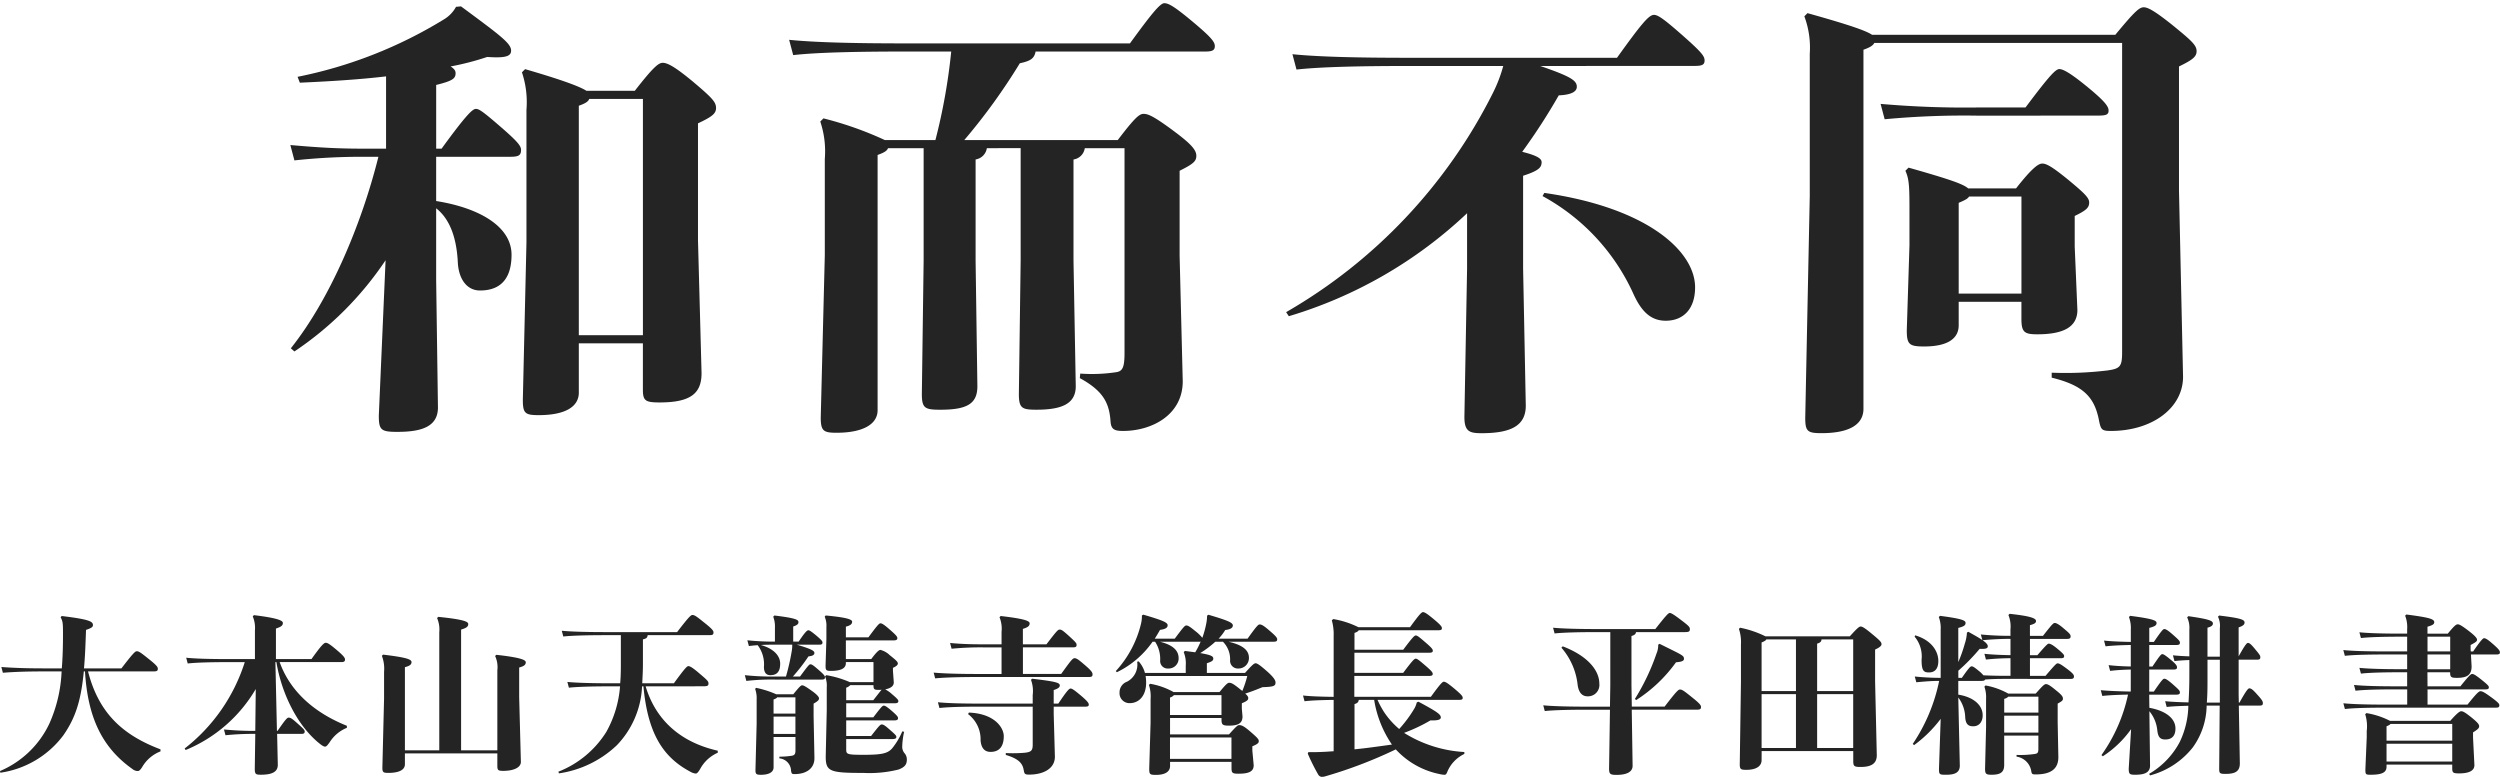
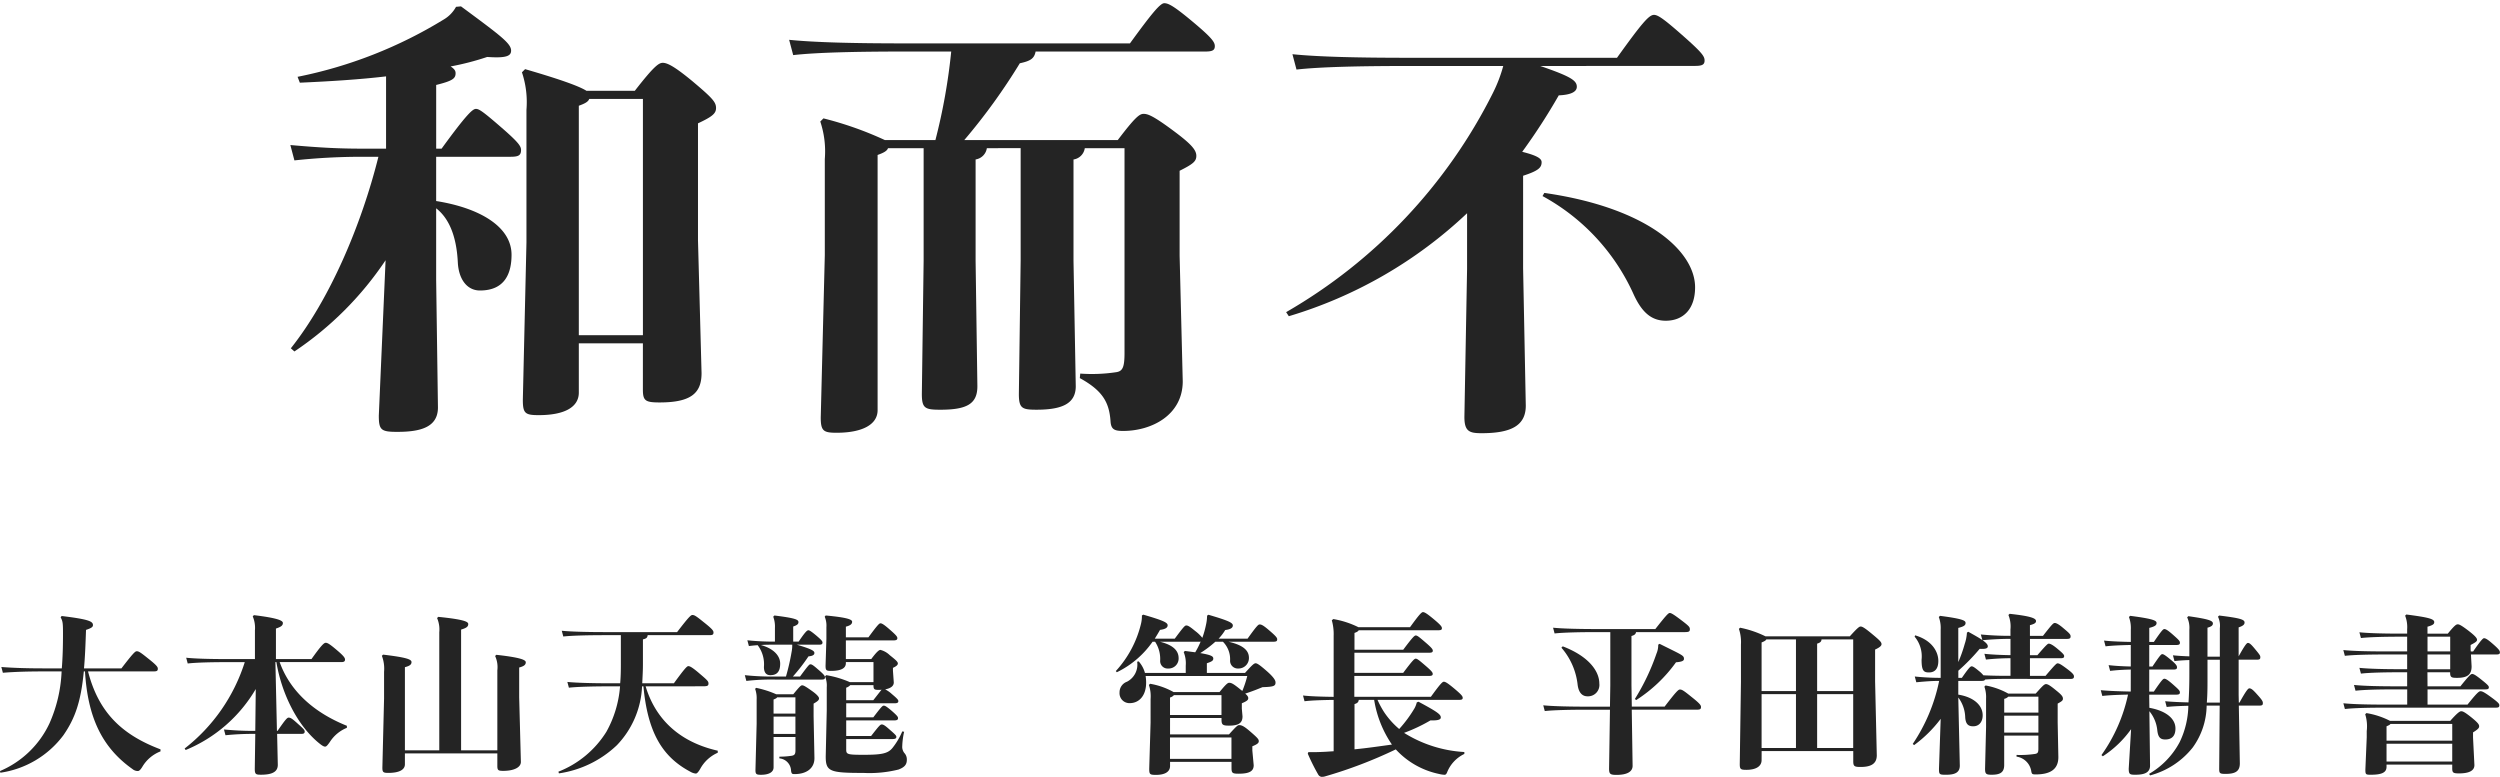
<svg xmlns="http://www.w3.org/2000/svg" width="280" height="87" viewBox="0 0 280 87">
  <defs>
    <clipPath id="clip-path">
      <rect id="長方形_177" data-name="長方形 177" width="280" height="87" transform="translate(0 -0.358)" fill="#242424" />
    </clipPath>
  </defs>
  <g id="和而不同" transform="translate(0 0.359)">
    <g id="グループ_96" data-name="グループ 96" transform="translate(0 0)" clip-path="url(#clip-path)">
      <path id="パス_166" data-name="パス 166" d="M41.595,8.177c-2.983.354-6.27.555-9.657.708l-.254-.658A50.074,50.074,0,0,0,48.066,1.8,3.692,3.692,0,0,0,49.431.388l.556-.052C54.437,3.625,55.6,4.484,55.6,5.294c0,.607-.555.859-2.679.708a30.126,30.126,0,0,1-4.095,1.062c.455.3.556.506.556.759,0,.606-.354.86-2.174,1.315v7.133h.607c2.831-3.895,3.488-4.452,3.842-4.452s.758.253,3.135,2.327c1.668,1.468,1.921,1.873,1.921,2.276,0,.608-.3.759-1.163.759H47.206v4.958c4.8.759,8.443,2.834,8.443,6.019,0,2.024-.708,4-3.538,4-1.417,0-2.377-1.214-2.478-3.137-.152-3.086-1.061-5.007-2.427-6.07v8.044l.2,14.265c0,2.226-1.972,2.731-4.55,2.731-1.821,0-2.073-.2-2.073-1.821l.758-17.4A37.073,37.073,0,0,1,31.33,38.986l-.4-.354c4.349-5.464,7.887-13.761,9.808-21.45H38.965a70.419,70.419,0,0,0-7.635.406l-.454-1.721c3.387.3,5.46.406,8.089.406h2.63ZM63.184,43.589c0,1.619-1.568,2.529-4.5,2.529-1.517,0-1.77-.2-1.77-1.72l.405-17.605V11.921a10.548,10.548,0,0,0-.506-4.2l.354-.354c4.349,1.265,6.168,1.973,6.876,2.428h5.41c2.123-2.731,2.679-3.136,3.134-3.136.506,0,1.314.4,3.337,2.073,2.225,1.873,2.629,2.328,2.629,2.985,0,.607-.4.962-2.022,1.72v13.1l.4,14.872c0,2.276-1.213,3.288-4.7,3.288-1.618,0-1.871-.2-1.871-1.466V38.074H63.184Zm7.179-6.425V10.707H64.346c-.1.3-.455.506-1.162.759v25.7Z" transform="translate(1.644 0.018)" fill="#242424" />
      <path id="パス_167" data-name="パス 167" d="M111.521,5.413c-.152.81-.607,1.062-1.769,1.315a67.569,67.569,0,0,1-6.219,8.6h17.19c1.922-2.529,2.428-2.934,2.883-2.934s1.011.152,3.387,1.922c1.973,1.467,2.529,2.124,2.529,2.782,0,.607-.354.91-1.872,1.669v9.511L128,42.342c0,3.795-3.488,5.564-6.673,5.564-.962,0-1.365-.151-1.416-1.112-.153-2.075-.86-3.39-3.439-4.806l.051-.506a18.073,18.073,0,0,0,3.995-.152c.758-.1.961-.556.961-2.175V16.238h-4.45a1.5,1.5,0,0,1-1.264,1.266V28.836l.253,14.063c0,1.973-1.567,2.63-4.4,2.63-1.618,0-1.972-.152-1.972-1.77l.2-14.923v-12.6H106.06A1.5,1.5,0,0,1,104.8,17.5V28.836L105,42.9c0,1.973-1.164,2.63-4.147,2.63-1.719,0-2.073-.152-2.073-1.77l.2-14.923v-12.6H94.989c-.1.3-.456.507-1.164.76V45.58c0,1.619-1.719,2.53-4.6,2.53-1.466,0-1.769-.2-1.769-1.72l.455-18.161V17.453a10.557,10.557,0,0,0-.506-4.2l.354-.354a38.7,38.7,0,0,1,6.877,2.429H100.3a65.7,65.7,0,0,0,1.769-9.915H96.757c-5.207,0-9.757.1-12.386.4L83.916,4.1c2.932.3,7.483.4,12.841.4h25.331c2.427-3.338,3.387-4.5,3.843-4.5s1.061.3,3.184,2.075,2.478,2.276,2.478,2.731-.254.607-1.062.607Z" transform="translate(4.467 0)" fill="#242424" />
      <path id="パス_168" data-name="パス 168" d="M165.229,6.965c3.387,1.163,4.095,1.619,4.095,2.327,0,.607-.758.91-2.022.961a67.829,67.829,0,0,1-4.095,6.324c1.82.454,2.174.808,2.174,1.162,0,.608-.354.961-2.073,1.519V29.628l.3,15.378c0,2.226-1.618,3.086-4.955,3.086-1.365,0-1.92-.2-1.92-1.821l.3-16.593V23.456A49.742,49.742,0,0,1,137.067,34.99l-.3-.455A58.647,58.647,0,0,0,159.919,10a16.188,16.188,0,0,0,1.164-3.035H150.314c-5.207,0-9.757.1-12.387.4l-.455-1.72c2.932.3,7.482.4,12.842.4h23.51c2.831-3.945,3.589-4.805,4.146-4.805.456,0,1.164.506,3.286,2.378s2.377,2.276,2.377,2.731-.253.607-1.063.607Zm.455,14.215c11.629,1.669,16.886,6.576,16.886,10.573,0,2.479-1.365,3.743-3.286,3.743-1.618,0-2.679-.961-3.589-2.934a23.5,23.5,0,0,0-10.212-11.028Z" transform="translate(7.28 0.067)" fill="#242424" />
-       <path id="パス_169" data-name="パス 169" d="M199.706,4.429c-.153.3-.507.506-1.213.758V45.4c0,1.872-1.77,2.731-4.7,2.731-1.568,0-1.82-.2-1.82-1.72l.506-24.838V5.643a10.013,10.013,0,0,0-.607-4.2l.353-.354c4.7,1.315,6.574,1.973,7.232,2.427H226.7C228.879.887,229.384.433,229.89.433c.455,0,1.213.4,3.186,1.973,2.173,1.769,2.729,2.276,2.729,2.934,0,.607-.4.961-1.972,1.72V20.971l.455,20.842c0,3.49-3.438,6.07-8.09,6.07-1.011,0-1.111-.151-1.314-1.113-.5-2.731-1.819-4-5.308-4.856v-.556a38.92,38.92,0,0,0,6.269-.254c1.417-.2,1.618-.454,1.618-2.073V4.429Zm11.73,8.144a95.709,95.709,0,0,0-10.568.4l-.454-1.72a108.613,108.613,0,0,0,11.022.4h5.207c2.73-3.642,3.387-4.3,3.793-4.3.454,0,1.364.556,2.983,1.872,2.174,1.77,2.528,2.327,2.528,2.783s-.3.555-1.164.555Zm4.146,8.145c1.82-2.327,2.528-2.782,2.932-2.782.455,0,1.062.3,2.983,1.872,1.769,1.467,2.276,1.974,2.276,2.479,0,.556-.254.86-1.619,1.517v3.441l.3,7.082c0,1.922-1.567,2.733-4.5,2.733-1.467,0-1.769-.254-1.769-1.771V33.416H209.16v2.63c0,1.516-1.264,2.377-3.893,2.377-1.668,0-1.921-.254-1.921-1.822l.3-9.51V23.754c0-3.137,0-4-.456-5.009l.354-.354c4.45,1.265,6.118,1.821,6.674,2.327Zm-5.259.91c-.152.253-.455.4-1.163.708V32.5h7.028V21.628Z" transform="translate(10.214 0.024)" fill="#242424" />
      <path id="パス_170" data-name="パス 170" d="M9.861,71.335c1.194,4.648,3.849,7.115,8.116,8.728v.228a4.08,4.08,0,0,0-2.047,1.745c-.248.4-.38.456-.513.456a.954.954,0,0,1-.588-.228C11.4,79.835,9.824,76.439,9.52,71.335H9.387c-.323,3.376-.968,5.236-2.276,7.134A10.722,10.722,0,0,1,.038,82.681L0,82.492a10.734,10.734,0,0,0,5.538-5.332A15.9,15.9,0,0,0,6.9,71.335H4.911c-1.65,0-3.224.037-4.589.152l-.171-.646c1.48.115,3.109.153,4.76.153H6.922c.095-1.158.133-2.429.133-3.872,0-1.157-.02-1.423-.265-1.84l.113-.153c3.167.38,3.508.627,3.508,1.025,0,.19-.151.324-.777.531-.057,1.67-.113,3.093-.227,4.308H13.6c1.251-1.632,1.536-1.918,1.706-1.918.227,0,.4.1,1.27.8.987.779,1.1.967,1.1,1.157,0,.247-.114.3-.474.3Z" transform="translate(0 3.505)" fill="#242424" />
      <path id="パス_171" data-name="パス 171" d="M27.6,73.313a16.292,16.292,0,0,1-7.851,6.83l-.114-.17A19.836,19.836,0,0,0,26.369,70.3H24.625c-1.954,0-3.66.038-4.646.152l-.171-.645c1.1.114,2.807.152,4.816.152h2.883V66.748a3.3,3.3,0,0,0-.246-1.577l.133-.133c2.674.324,3.243.608,3.243.874,0,.247-.133.417-.777.626v3.415h3.982c1.062-1.481,1.384-1.821,1.594-1.821.226,0,.53.208,1.308.873.739.626.853.835.853,1.005,0,.19-.1.285-.4.285H30.277c1.156,3.245,3.831,5.655,7.529,7.134v.228a4.068,4.068,0,0,0-1.9,1.575c-.266.379-.4.531-.532.531s-.3-.076-.626-.341c-2.5-1.993-4.268-5.654-4.836-9.127H29.8l.171,7.7h.075c.911-1.328,1.082-1.48,1.233-1.48.209,0,.38.095.987.645.681.607.814.74.814.912,0,.209-.113.265-.416.265H29.992l.076,3.434c.018.835-.665,1.138-1.878,1.138-.588,0-.7-.056-.7-.664l.057-3.909H27.3a30.07,30.07,0,0,0-3.091.152l-.171-.644C25.156,77.943,26.1,78,27.3,78h.246Z" transform="translate(1.045 3.5)" fill="#242424" />
      <path id="パス_172" data-name="パス 172" d="M47.037,80.171V66.945a3.236,3.236,0,0,0-.246-1.593l.133-.133c2.807.285,3.357.531,3.357.8,0,.286-.171.436-.8.626V80.171h4.059V71.215a3,3,0,0,0-.248-1.612l.133-.133c2.713.3,3.3.569,3.3.835s-.17.436-.739.587v3.322l.191,7.248c0,.645-.834,1.005-1.973,1.005-.588,0-.664-.076-.664-.588V80.512H43.187v1.215c0,.645-.684.968-1.859.968-.569,0-.664-.077-.664-.589l.19-7.76V71.367a4.022,4.022,0,0,0-.246-1.784l.133-.133c2.75.324,3.186.551,3.186.835,0,.248-.152.418-.739.57v9.316Z" transform="translate(2.162 3.51)" fill="#242424" />
      <path id="パス_173" data-name="パス 173" d="M69.149,73.01c1.081,3.605,3.717,6.224,8.078,7.21v.229a4.129,4.129,0,0,0-1.972,1.821c-.227.378-.36.511-.494.511a1.471,1.471,0,0,1-.607-.209c-3.224-1.707-4.779-4.516-5.252-9.562H68.75a10.133,10.133,0,0,1-2.826,6.6,11.893,11.893,0,0,1-6.486,3.15l-.056-.191a11.1,11.1,0,0,0,5.366-4.458,12.35,12.35,0,0,0,1.536-5.1H65.2c-1.65,0-3.66.038-4.646.153l-.171-.646c1.1.114,3.166.152,4.816.152h1.1c.058-.646.076-1.348.076-2.126V67.28h-1.8c-1.649,0-3.66.038-4.647.151l-.171-.645c1.1.114,3.168.152,4.817.152h8.1c1.251-1.632,1.537-1.916,1.707-1.916.228,0,.4.095,1.27.8.986.778,1.1.967,1.1,1.157,0,.248-.114.3-.473.3h-6.9c-.038.283-.133.379-.531.474v2.77c0,.74-.038,1.347-.076,2.143h3.546c1.175-1.612,1.461-1.917,1.611-1.917s.379.077,1.2.779c.891.758,1.062.91,1.062,1.157,0,.266-.114.322-.646.322Z" transform="translate(3.161 3.499)" fill="#242424" />
      <path id="パス_174" data-name="パス 174" d="M82.576,66.48a3.164,3.164,0,0,0-.19-1.272l.133-.133c2.314.286,2.693.456,2.693.74,0,.209-.133.341-.589.494V68h.608c.758-1.119.948-1.272,1.1-1.272.133,0,.417.21.873.589.512.436.7.626.7.778,0,.19-.095.247-.38.247h-2.5c1.651.494,1.973.683,1.973.931,0,.227-.226.341-.664.379a20.2,20.2,0,0,1-1.745,2.257h.8c.948-1.29,1.043-1.366,1.156-1.366.134,0,.229.019.835.55.719.607.8.759.8.911,0,.19-.095.247-.38.247h-5.2a24.513,24.513,0,0,0-3.224.152l-.171-.645a28.653,28.653,0,0,0,3.395.152h1.213a24.734,24.734,0,0,0,.627-2.731,3.921,3.921,0,0,0,.076-.836H82.632c-.626,0-1.156,0-1.63.038,1.365.379,2.162,1.158,2.162,2.087,0,.893-.361,1.291-1.1,1.291-.455,0-.72-.285-.72-.929a3.532,3.532,0,0,0-.7-2.429c-.341.019-.664.057-.985.095l-.172-.645A28.74,28.74,0,0,0,82.576,68Zm-.151,12.2v3.4c0,.569-.571.835-1.405.835-.53,0-.625-.075-.625-.531l.133-5.2V74.468a3.033,3.033,0,0,0-.171-1.176l.113-.114a10.994,10.994,0,0,1,2.257.721h1.9c.721-.874.854-1.006,1.006-1.006s.417.153,1.081.627c.57.4.8.683.8.835,0,.171-.095.3-.607.588v1.443l.094,4.667c0,1.157-.91,1.784-2.218,1.784-.3,0-.341-.039-.4-.361a1.433,1.433,0,0,0-1.309-1.4v-.19a9.087,9.087,0,0,0,1.366-.1c.341-.056.436-.189.436-.625V78.68Zm2.446-4.441H82.822c-.057.1-.171.153-.4.248v1.574h2.446Zm-2.446,4.1h2.446V76.4H82.425ZM95.888,72.57c0,.418-.36.664-.967.779a3.23,3.23,0,0,1,.739.512c.607.512.739.664.739.8,0,.171-.114.247-.436.247H90.559v1.574h3.034c.854-1.119,1.025-1.309,1.158-1.309.151,0,.283.057.872.551.7.607.739.72.739.853,0,.171-.114.248-.436.248H90.559v1.745h2.789c.89-1.138,1.023-1.291,1.193-1.291.153,0,.322.076.834.532.7.607.8.721.8.854,0,.171-.114.247-.436.247H90.559v1.138c0,.569.076.627,1.935.627,2.01,0,2.711-.133,3.224-.74a7.839,7.839,0,0,0,1.119-1.879l.209.038a8.549,8.549,0,0,0-.209,1.593,1.117,1.117,0,0,0,.228.779,1.057,1.057,0,0,1,.284.778c0,.588-.341.854-.929,1.081a13.52,13.52,0,0,1-3.925.38c-3.774,0-4.23-.153-4.23-1.841l.115-5.162v-2.58a2.7,2.7,0,0,0-.191-1.234l.134-.133a11.2,11.2,0,0,1,2.635.778h2.656V70.292H90.521v.115c0,.569-.512.873-1.688.873-.511,0-.587-.077-.587-.588l.095-3v-1.31a2.594,2.594,0,0,0-.19-1.176l.113-.133c2.448.228,2.959.456,2.959.7s-.17.418-.7.551v1.2h2.522c1.006-1.367,1.213-1.575,1.347-1.575.151,0,.378.115,1.043.7.72.627.853.8.853.968s-.114.247-.436.247H90.521v2.088h2.845c.607-.816.872-1.025,1.025-1.025a2.315,2.315,0,0,1,1.043.589c.644.511.91.74.91.929,0,.171-.171.321-.55.493v.322Zm-2.295,1.993c.55-.7.8-1.025.93-1.176a2.323,2.323,0,0,1-.361.018c-.474,0-.549-.076-.549-.531h-2.6a1.051,1.051,0,0,1-.456.286v1.4Z" transform="translate(4.216 3.502)" fill="#242424" />
-       <path id="パス_175" data-name="パス 175" d="M111.917,68.3c1.1-1.443,1.29-1.651,1.461-1.651.228,0,.341.076,1.024.683.834.76.891.855.891,1.025,0,.228-.113.283-.436.283h-5.575v2.98h4.286c1.1-1.536,1.289-1.765,1.5-1.765s.418.133,1.12.74c.8.683.892.874.892,1.081,0,.229-.115.286-.456.286H103.954c-1.48,0-3.358.038-4.5.151l-.171-.644c1.27.113,3.186.152,4.666.152h2.94v-2.98h-2.088a33.894,33.894,0,0,0-3.507.153l-.171-.645c1.194.114,2.332.152,3.678.152h2.088V66.914a3.426,3.426,0,0,0-.229-1.651l.133-.134c2.447.286,3.243.513,3.243.817s-.209.455-.758.626V68.3Zm1.328,6.641c.892-1.329,1.2-1.689,1.366-1.689s.36.114,1.155.779c.759.644.892.853.892,1.023s-.095.228-.4.228h-3.527v.836l.132,4.763c0,1.422-1.421,2.011-2.863,2.011-.513,0-.55-.076-.626-.493-.114-.665-.436-1.252-2.01-1.708V80.48a16.034,16.034,0,0,0,2.122-.037c.7-.077.892-.229.892-.893V75.28h-5.8c-1.953,0-3.659.038-4.646.153l-.171-.646c1.1.115,2.807.153,4.816.153h5.8v-.948a3.609,3.609,0,0,0-.19-1.709l.114-.133c2.731.324,3.11.456,3.11.76,0,.171-.133.341-.682.512V74.94Zm-10.013,1.005c2.921.113,3.906,1.727,3.906,2.638,0,1.214-.549,1.764-1.479,1.764-.646,0-1.044-.4-1.12-1.29a3.53,3.53,0,0,0-1.4-2.941Z" transform="translate(5.285 3.505)" fill="#242424" />
      <path id="パス_176" data-name="パス 176" d="M133.125,71.512c.853-.948,1.024-1.081,1.194-1.081.152,0,.418.152,1.2.836.872.758,1.024,1.1,1.024,1.309,0,.4-.19.492-1.461.531-.607.247-1.117.455-1.934.721.284.247.341.38.341.513,0,.208-.171.34-.72.569v.607l.076.853c0,.7-.36,1.045-1.517,1.045-.7,0-.834-.1-.834-.665v-.19h-5.765V78.4h6.6c.834-.929.986-1.043,1.138-1.043.284,0,.55.114,1.27.74.835.722.93.855.93,1.063s-.172.341-.721.569V80.2l.152,1.65c0,.7-.53.949-1.707.949-.7,0-.777-.095-.777-.665v-.664h-6.883v.456c0,.74-.7,1.005-1.575,1.005-.682,0-.758-.057-.758-.684l.152-5.18V74.435a3.965,3.965,0,0,0-.19-1.575l.133-.133a8.119,8.119,0,0,1,2.636.931h5.139c.682-.835.91-1.043,1.081-1.043.248,0,.456.095,1.252.74a1.848,1.848,0,0,0,.226.171,11.854,11.854,0,0,0,.551-1.67H121.994a4.882,4.882,0,0,1,.057.74c0,1.481-.8,2.3-1.839,2.3a1.112,1.112,0,0,1-1.139-1.2,1.26,1.26,0,0,1,.834-1.2,2.153,2.153,0,0,0,1.139-2.238l.171-.038a3.187,3.187,0,0,1,.7,1.29h4.57V70.7a3.328,3.328,0,0,0-.228-1.518l.133-.133c.436.057.834.113,1.158.152a9.03,9.03,0,0,0,.607-1.2.652.652,0,0,1-.209.019h-4.344c1.365.342,2.086.929,2.086,1.841a1.12,1.12,0,0,1-1.175,1.157.834.834,0,0,1-.892-.892,3.5,3.5,0,0,0-.569-2.107h-.284a10.375,10.375,0,0,1-4,3.416l-.114-.133a11.948,11.948,0,0,0,2.806-5.237,3.634,3.634,0,0,0,.115-.987l.151-.094c2.276.663,2.732.892,2.732,1.194,0,.286-.284.437-.854.513-.19.341-.4.683-.588.986h2.238c.986-1.329,1.137-1.48,1.289-1.48.172,0,.342.076.986.607a4.51,4.51,0,0,1,.815.778,10.6,10.6,0,0,0,.418-1.5,4.633,4.633,0,0,0,.113-.986l.153-.1c2.256.665,2.731.893,2.731,1.2,0,.285-.285.436-.854.512a5.437,5.437,0,0,1-.739.967h3.243c1-1.4,1.2-1.593,1.346-1.593.21,0,.418.094,1.1.683.8.683.873.835.873.986,0,.21-.114.266-.437.266h-5.024c1.5.342,2.295.893,2.295,1.8a1.167,1.167,0,0,1-1.2,1.2.864.864,0,0,1-.91-.91,2.775,2.775,0,0,0-.8-2.088h-.854a12.108,12.108,0,0,1-1.687,1.271c1.232.21,1.46.361,1.46.608s-.171.341-.72.531v1.081ZM130.49,74h-5.329a.862.862,0,0,1-.436.266v1.955h5.765Zm1.117,4.743h-6.883v2.391h6.883Z" transform="translate(6.316 3.497)" fill="#242424" />
      <path id="パス_177" data-name="パス 177" d="M152.882,74.2c.91-1.253,1.27-1.689,1.441-1.689s.4.115,1.194.779.93.854.93,1.024-.095.228-.4.228h-9.141a10.207,10.207,0,0,0,.72,1.347,9.048,9.048,0,0,0,1.707,1.917,14.217,14.217,0,0,0,1.725-2.334,2.783,2.783,0,0,0,.246-.644l.19-.077c2.2,1.176,2.5,1.442,2.5,1.764,0,.191-.189.361-1.155.324a18.3,18.3,0,0,1-2.96,1.4,14.209,14.209,0,0,0,6.751,2.145V80.6a3.851,3.851,0,0,0-1.934,2.068c-.076.171-.134.266-.3.266a3.1,3.1,0,0,1-.607-.095,9.076,9.076,0,0,1-4.836-2.75,50.706,50.706,0,0,1-7.965,3.036,1.227,1.227,0,0,1-.36.038.509.509,0,0,1-.36-.248,22.351,22.351,0,0,1-1.175-2.352l.075-.171c.627.018,1.214,0,1.954-.038.284-.02.588-.038.872-.057v-5.75c-1.365.019-2.522.057-3.262.152l-.171-.645c.834.095,2.03.133,3.432.152V67.372a5.754,5.754,0,0,0-.207-1.746l.171-.133a10.111,10.111,0,0,1,2.806.91h5.784c.91-1.252,1.27-1.688,1.441-1.688s.4.114,1.2.778.929.855.929,1.025-.095.228-.4.228H144.8c-.057.114-.209.209-.474.3v1.879h5.461c1.025-1.367,1.252-1.594,1.4-1.594.171,0,.36.152,1,.7.758.646.911.835.911,1.005s-.115.228-.418.228h-8.363v2.258h5.461c1.025-1.366,1.252-1.593,1.4-1.593.171,0,.36.152,1,.7.758.645.911.835.911,1.005s-.115.228-.418.228h-8.363V74.2Zm-8.079.341c-.019.228-.133.379-.474.474v5.067c1.4-.133,2.788-.341,4.191-.532a12.267,12.267,0,0,1-1.991-5.009Z" transform="translate(7.376 3.483)" fill="#242424" />
      <path id="パス_178" data-name="パス 178" d="M174.5,66.949c-.038.228-.171.341-.512.436v5.5l.038,2.41H177.7c1.251-1.631,1.536-1.917,1.706-1.917.229,0,.4.095,1.271.8.986.778,1.1.967,1.1,1.157,0,.247-.114.3-.474.3h-7.282l.095,6.262c.019.721-.682,1.043-1.8,1.043-.7,0-.835-.094-.835-.7l.1-6.6h-2.656c-1.649,0-3.66.038-4.646.152l-.171-.645c1.1.114,3.167.152,4.816.152h2.656l.038-2.391V66.949h-1.594c-1.649,0-3.661.038-4.646.152l-.171-.645c1.1.113,3.167.151,4.816.151h6.637c1.175-1.5,1.46-1.8,1.611-1.8s.379.113,1.233.758c.929.7,1.024.817,1.024,1.063,0,.266-.114.322-.646.322Zm-8.211,1.593c2.959,1.138,4.1,2.808,4.1,4.174a1.271,1.271,0,0,1-1.328,1.424c-.607,0-.986-.436-1.1-1.272a7.566,7.566,0,0,0-1.82-4.174Zm8.078,5.9a24.684,24.684,0,0,0,2.428-5.1,2.374,2.374,0,0,0,.189-.986l.153-.095c2.541,1.272,2.731,1.29,2.731,1.688,0,.191-.171.324-.892.38a16.241,16.241,0,0,1-4.456,4.23Z" transform="translate(8.736 3.488)" fill="#242424" />
      <path id="パス_179" data-name="パス 179" d="M187.454,81.216c0,.646-.569,1.082-1.706,1.082-.645,0-.739-.077-.739-.646l.133-9.2V68.257a4.638,4.638,0,0,0-.228-1.745l.133-.133a11.552,11.552,0,0,1,2.844.967h9.444c.835-.929,1.063-1.1,1.2-1.1.171,0,.379.076,1.27.816s1.081.931,1.081,1.157c0,.171-.151.342-.719.608v3.566l.189,8.273c0,1.025-.758,1.309-1.82,1.309-.684,0-.816-.076-.816-.645V80.192h-10.26Zm3.85-13.529h-3.318c-.058.114-.191.21-.532.342v5.445h3.85Zm0,6.129h-3.85v6.034h3.85Zm6.41-.341V67.688h-3.546c-.018.228-.113.36-.493.475v5.312Zm-4.039,6.375h4.039V73.816h-4.039Z" transform="translate(9.844 3.565)" fill="#242424" />
      <path id="パス_180" data-name="パス 180" d="M214,72.182c-1.043,0-1.763.018-2.5.075-.038.114-.171.153-.418.153H208.5v1.536c1.763.285,2.731,1.214,2.731,2.315,0,.74-.4,1.233-1.063,1.233-.569,0-.834-.266-.891-.987a3.858,3.858,0,0,0-.777-2.238l.171,7.629c0,.835-.645,1.023-1.555,1.023-.739,0-.778-.037-.778-.682l.19-5.579a14.176,14.176,0,0,1-2.977,2.941l-.152-.133a19.615,19.615,0,0,0,2.959-7.058c-.834,0-1.5.056-2.56.152l-.171-.645a28.63,28.63,0,0,0,2.9.151V66.679a3.537,3.537,0,0,0-.209-1.423l.133-.133c2.655.341,2.864.55,2.864.8,0,.229-.133.38-.815.551V70.3a15.343,15.343,0,0,0,.72-2.03A4.8,4.8,0,0,0,209.469,67l.152-.095c.739.417,1.251.7,1.575.931l-.171-.627c1.023.095,2.01.153,3.318.153v-.722a3.413,3.413,0,0,0-.228-1.612l.133-.133c2.447.266,2.959.512,2.959.816,0,.228-.246.34-.682.455v1.2h1.46c1.025-1.311,1.158-1.444,1.328-1.444.151,0,.436.133.967.589.682.569.8.7.8.91,0,.228-.115.286-.436.286h-4.116v1.821h.834c1.062-1.234,1.176-1.29,1.27-1.29.133,0,.38.076.968.569.569.474.758.664.758.816,0,.208-.114.247-.436.247h-3.395v1.974h1.745c1.081-1.272,1.232-1.4,1.346-1.4.171,0,.341.076,1.1.645.607.455.739.645.739.816,0,.228-.113.286-.436.286Zm-10.335-4.877c1.935.569,2.6,1.879,2.6,2.865,0,.892-.4,1.29-1.043,1.29-.589,0-.834-.171-.834-1.423a3.435,3.435,0,0,0-.777-2.581Zm5.235,4.762c.815-1.176.967-1.29,1.1-1.29s.323.114.8.512a3.192,3.192,0,0,1,.512.494c.835.037,1.594.057,2.693.057h.341V69.867a27.489,27.489,0,0,0-2.749.152l-.171-.645c.91.095,1.82.133,2.92.152V67.7c-1.043,0-2.085.056-3.129.151.494.342.589.531.589.684,0,.228-.229.321-.91.283a22.323,22.323,0,0,1-2.39,2.449v.8Zm4.741,6.47v3.3c0,.893-.55,1.081-1.423,1.081-.625,0-.719-.113-.719-.682l.113-4.687V74.4a3.517,3.517,0,0,0-.189-1.347l.133-.133a8.128,8.128,0,0,1,2.541.91h3.072c.7-.778.947-1.063,1.155-1.063.227,0,.531.21,1.176.741.588.474.72.664.72.892,0,.209-.133.3-.589.551v2.106l.077,3.89c0,1.4-.949,1.936-2.54,1.936-.38,0-.437-.038-.494-.361a1.952,1.952,0,0,0-1.65-1.631V80.7a11.394,11.394,0,0,0,2.086-.114c.284-.057.36-.152.36-.588V78.538Zm3.831-4.364H214.1a.91.91,0,0,1-.456.247v1.538h3.831ZM213.641,78.2h3.831V76.3h-3.831Z" transform="translate(10.828 3.493)" fill="#242424" />
      <path id="パス_181" data-name="パス 181" d="M226.755,71.128c-.757.018-1.536.057-2.313.151l-.171-.645c.872.1,1.687.133,2.484.153v-2.41c-.929.019-2.048.057-2.825.152l-.171-.645c.872.095,2.047.133,3,.151V66.668a3.539,3.539,0,0,0-.209-1.423l.133-.133c2.674.341,2.96.55,2.96.8,0,.229-.133.379-.816.55v1.574h.513c.89-1.309,1.043-1.442,1.175-1.442s.321.076.89.569c.778.684.854.779.854.968s-.114.247-.436.247h-3v2.41h.36c.815-1.215.967-1.386,1.1-1.386s.323.115.835.531c.7.569.815.76.815.949s-.114.247-.437.247h-2.673V73.6h.513c.89-1.31,1.043-1.443,1.175-1.443s.321.076.89.569c.778.683.854.778.854.968s-.114.246-.436.246h-3V74.2l.019,1.214c1.9.34,2.921,1.233,2.921,2.315,0,.74-.322,1.232-1.139,1.232-.569,0-.8-.265-.891-.985a3.974,3.974,0,0,0-.891-2.182l.076,6.091c0,.835-.721,1.024-1.649,1.024-.608,0-.74-.038-.74-.683l.265-4.421a11.647,11.647,0,0,1-3.166,3.036l-.153-.133a18.25,18.25,0,0,0,2.977-6.775c-.929.02-2.085.058-2.882.153l-.171-.646c.985.095,2.351.133,3.356.153Zm12.081-1.48c.72-1.291.91-1.5,1.043-1.5.152,0,.322.114.758.645.569.684.627.778.627.948,0,.228-.077.285-.436.285h-1.992v3.929l.019.873h.076c.739-1.329.967-1.594,1.1-1.594.229,0,.436.191.891.7.57.627.626.778.626.948,0,.229-.075.286-.436.286h-2.256l.114,6.47c0,.892-.512,1.176-1.594,1.176-.645,0-.719-.057-.719-.569l.056-7.077h-1.46a8.181,8.181,0,0,1-1.556,4.686,9.044,9.044,0,0,1-4.779,3.131l-.114-.171a8.981,8.981,0,0,0,3.432-3.567,9.783,9.783,0,0,0,.967-4.061c-.834.02-1.744.058-2.427.133l-.171-.645c.757.076,1.763.115,2.616.134.058-.874.095-1.917.095-3.15V70.065c-.607.02-1.194.058-1.668.115l-.171-.646c.55.057,1.194.095,1.839.115v-3a2.744,2.744,0,0,0-.246-1.366l.133-.133c2.219.322,2.75.493,2.75.816,0,.228-.19.36-.607.475v3.244h1.384V66.5a2.321,2.321,0,0,0-.209-1.29l.134-.133c2.293.285,2.844.436,2.844.778,0,.228-.152.379-.664.551Zm-2.105.378h-1.384v2.562c0,.836-.019,1.575-.076,2.239h1.46Z" transform="translate(11.892 3.502)" fill="#242424" />
      <path id="パス_182" data-name="パス 182" d="M258.617,73.013H262.3c.853-1.062,1.156-1.386,1.308-1.386s.361.095,1.025.626c.739.589.853.722.853.874,0,.171-.1.228-.4.228h-6.467v1.707h4.476c.967-1.214,1.27-1.5,1.441-1.5s.341.038,1.175.646.948.758.948.928c0,.21-.094.266-.4.266H254.01c-1.954,0-3.66.038-4.647.153l-.171-.645c1.1.113,2.807.151,4.818.151h2.332V73.354H255.2c-1.954,0-3.66.038-4.647.152l-.171-.646c1.1.115,2.807.153,4.817.153h1.138V71.438h-.53c-1.955,0-3.661.038-4.648.151l-.171-.645c1.1.114,2.807.152,4.819.152h.53v-1.65h-2.256c-1.954,0-3.736.038-4.723.152l-.171-.646c1.1.115,2.883.153,4.893.153h2.256V67.453h-.53c-1.955,0-3.661.039-4.648.152l-.171-.645c1.1.114,2.807.152,4.819.152h.53v-.474a3.517,3.517,0,0,0-.226-1.536l.133-.134c2.483.324,3.128.494,3.128.855,0,.209-.133.341-.758.512v.778h2.276c.777-.948.948-1.043,1.119-1.043.19,0,.474.171,1.156.683.739.569,1,.854,1,1.044,0,.171-.133.283-.72.587v.494l.019.228h.265c.853-1.234,1.1-1.481,1.213-1.481.153,0,.342.077.911.57.8.683.873.854.873,1.023s-.1.229-.4.229h-2.844l.075,1.328c0,.931-.473,1.29-1.63,1.29-.645,0-.777-.056-.777-.625h-2.541Zm-4.59,9.013c0,.683-.607.89-1.782.89-.55,0-.588-.037-.588-.587l.152-3.605v-.7a4.493,4.493,0,0,0-.171-1.88l.133-.133a8.9,8.9,0,0,1,2.655.874h6.732c.757-.854,1.062-1.082,1.232-1.082s.379.077,1.156.7c.7.57.854.779.854.987s-.171.361-.684.683v.589l.153,3.073c0,.683-.7.931-1.726.931-.645,0-.758-.077-.758-.569v-.418h-7.359Zm7.359-2.923V77.225h-6.923c-.056.095-.17.152-.436.266V79.1Zm-7.359,2.334h7.358V79.444h-7.358Zm7.131-13.984h-2.541V69.1h2.541Zm0,1.993h-2.541V71.1h2.541Z" transform="translate(13.265 3.496)" fill="#242424" />
    </g>
  </g>
</svg>